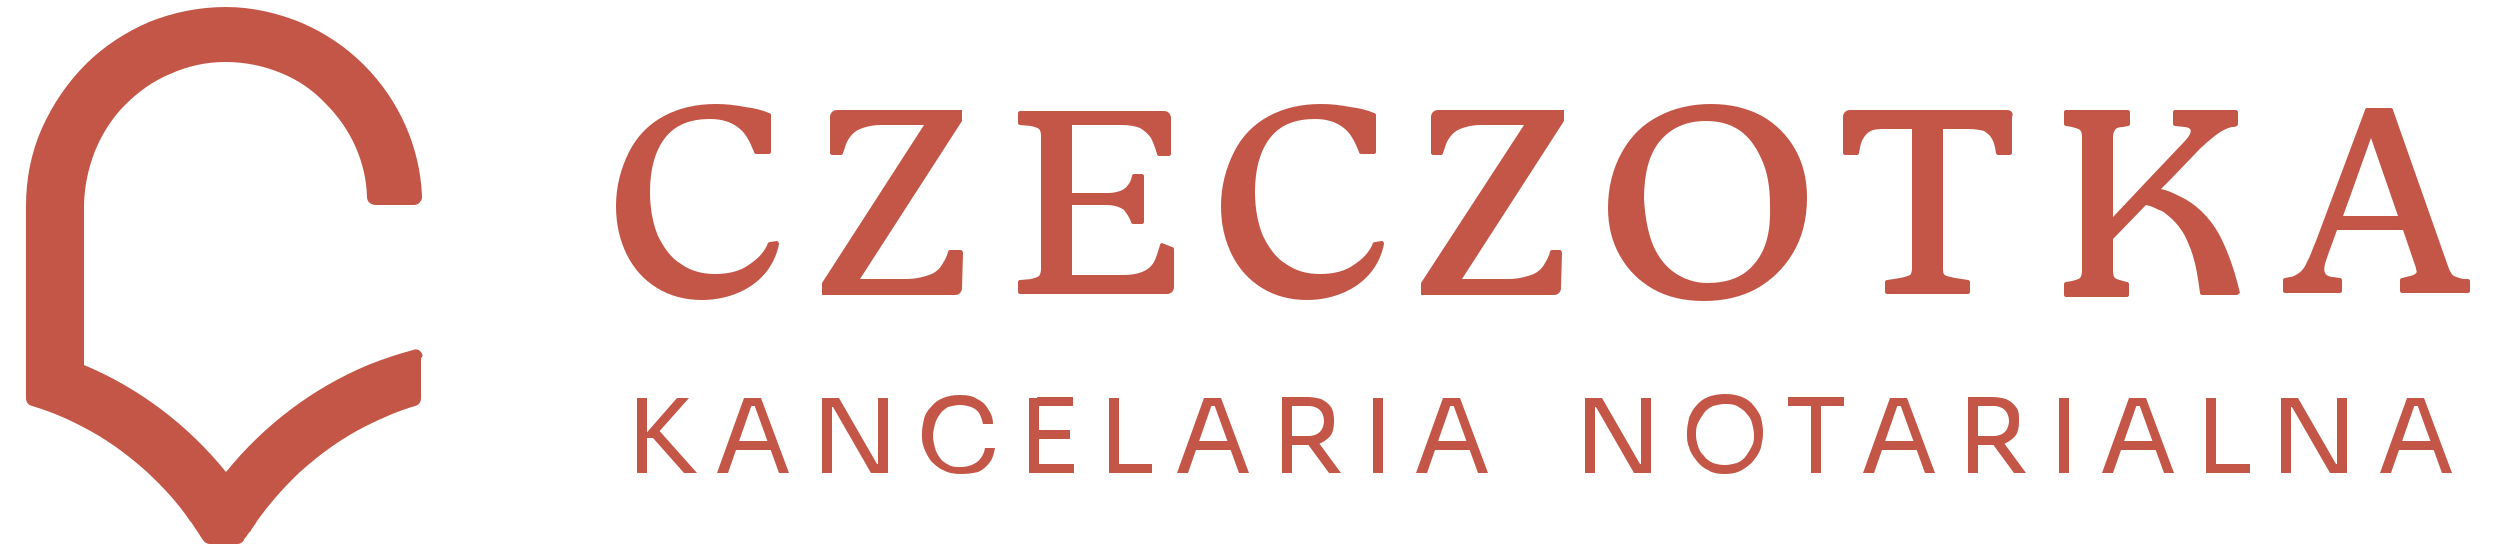
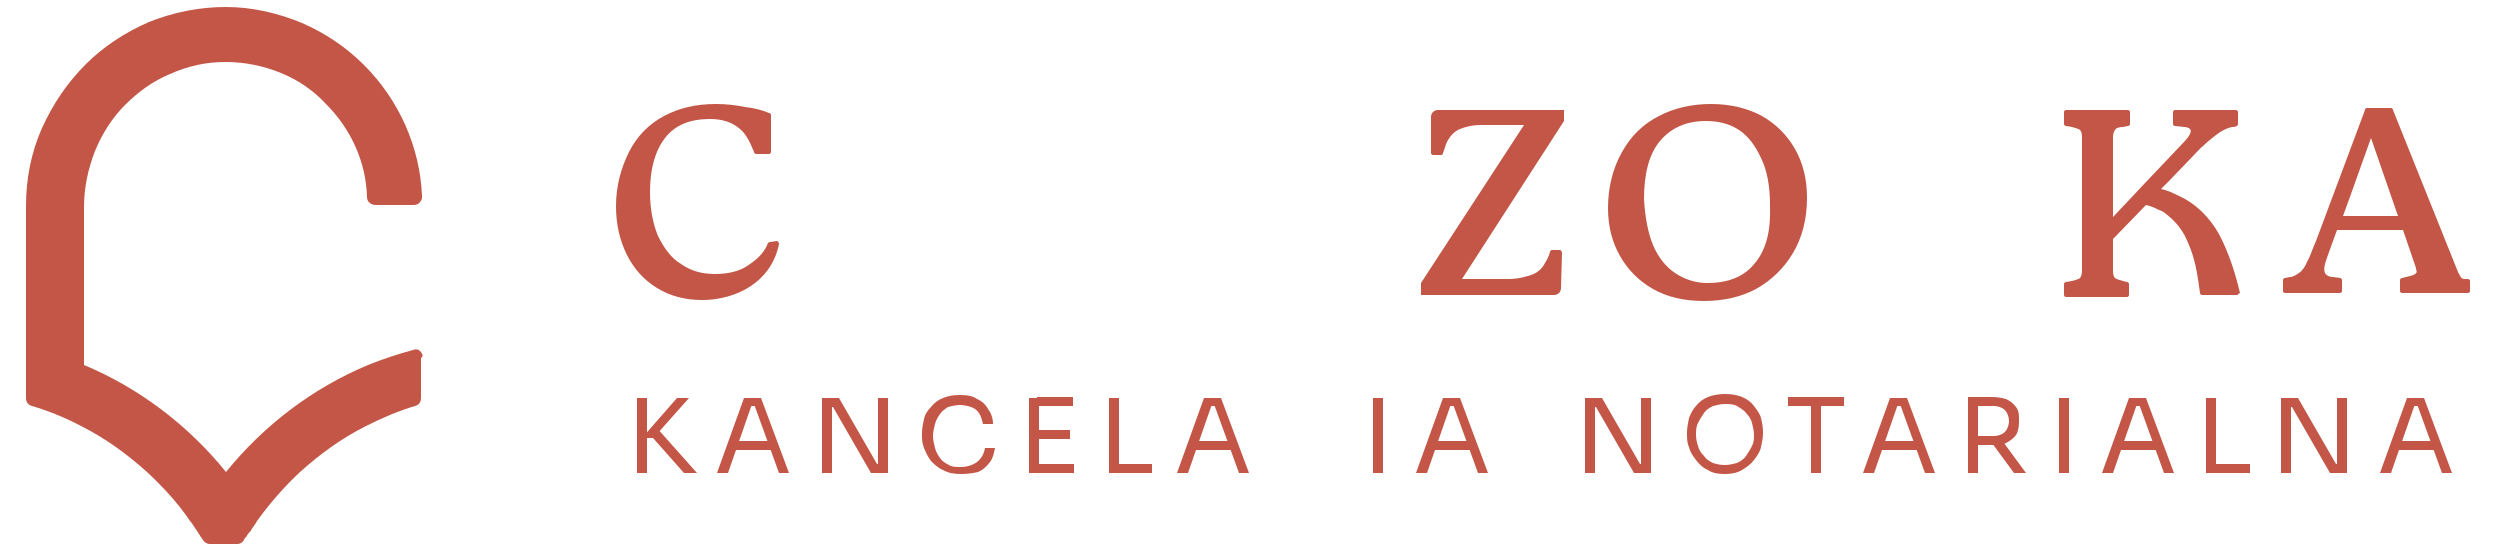
<svg xmlns="http://www.w3.org/2000/svg" version="1.1" id="Layer_1" x="0px" y="0px" viewBox="0 0 250 55" style="enable-background:new 0 0 250 55;" xml:space="preserve">
  <style type="text/css">
	.st0{fill:#C35646;}
</style>
  <g id="LOGO">
    <g>
      <g>
        <path class="st0" d="M77,24.2c-0.1,0-0.2,0.1-0.2,0.1c-0.3,0.8-0.9,1.5-1.8,2.1c-0.9,0.7-2.1,1-3.5,1c-1.3,0-2.4-0.3-3.4-1     c-1-0.6-1.7-1.6-2.3-2.8c-0.5-1.2-0.8-2.7-0.8-4.4c0-2.3,0.5-4.1,1.5-5.4c1-1.3,2.5-1.9,4.5-1.9c1.2,0,2.2,0.3,3,1     c0.6,0.5,1,1.3,1.4,2.3c0,0.1,0.1,0.2,0.2,0.2h1.3c0.1,0,0.2-0.1,0.2-0.2v-3.7c0-0.1-0.1-0.2-0.2-0.2c-0.7-0.3-1.5-0.5-2.4-0.6     c-1-0.2-1.9-0.3-2.9-0.3c-2,0-3.7,0.4-5.2,1.2c-1.5,0.8-2.7,2-3.5,3.6c-0.8,1.6-1.3,3.4-1.3,5.4c0,1.9,0.4,3.5,1.1,4.9     c0.7,1.4,1.7,2.5,3,3.3c1.3,0.8,2.8,1.2,4.5,1.2c1.4,0,2.7-0.3,3.8-0.8c1.1-0.5,2-1.2,2.7-2.1c0.6-0.8,1-1.7,1.2-2.7     c0-0.1-0.1-0.3-0.2-0.3L77,24.2L77,24.2z" />
-         <path class="st0" d="M95,25c-0.1,0-0.2,0.1-0.2,0.2c-0.1,0.4-0.3,0.8-0.5,1.1c-0.3,0.6-0.8,1-1.4,1.2c-0.6,0.2-1.3,0.4-2.3,0.4     h-4.6l10.2-15.8V11H83.7c-0.4,0-0.7,0.3-0.7,0.7l0,3.6c0,0.1,0.1,0.2,0.2,0.2h0.9c0.1,0,0.2-0.1,0.2-0.2c0.2-0.5,0.3-1,0.5-1.3     c0.3-0.5,0.7-0.9,1.2-1.1c0.5-0.2,1.2-0.4,2.1-0.4h4.3L82.2,28.3v1.2h13.3c0.4,0,0.7-0.3,0.7-0.7l0.1-3.5c0-0.1-0.1-0.3-0.2-0.3     L95,25L95,25z" />
-         <path class="st0" d="M117.2,24.7c0.1,0,0.2,0.1,0.2,0.2v3.8c0,0.4-0.3,0.7-0.7,0.7H102c-0.1,0-0.2-0.1-0.2-0.2v-1     c0-0.1,0.1-0.2,0.2-0.2l1.1-0.1c0.4-0.1,0.7-0.2,0.8-0.3c0.1-0.1,0.2-0.4,0.2-0.7V13.6c0-0.4-0.1-0.6-0.2-0.7     c-0.1-0.1-0.4-0.2-0.8-0.3l-1.1-0.1c-0.1,0-0.2-0.1-0.2-0.2v-1c0-0.1,0.1-0.2,0.2-0.2h14.4c0.4,0,0.7,0.3,0.7,0.7v3.6     c0,0.1-0.1,0.2-0.2,0.2h-1c-0.1,0-0.2-0.1-0.2-0.2c-0.2-0.7-0.4-1.2-0.6-1.6c-0.3-0.4-0.6-0.7-1.1-1c-0.5-0.2-1.1-0.3-1.9-0.3     h-4.9v6.8h3.6c0.5,0,0.9-0.1,1.2-0.2c0.3-0.1,0.6-0.3,0.8-0.6c0.2-0.2,0.3-0.5,0.4-0.9c0-0.1,0.1-0.2,0.2-0.2h0.8     c0.1,0,0.2,0.1,0.2,0.2v4.6c0,0.1-0.1,0.2-0.2,0.2h-0.9c-0.1,0-0.2-0.1-0.2-0.2c-0.2-0.6-0.5-0.9-0.7-1.2c-0.4-0.3-1-0.5-1.8-0.5     h-3.4v7h5.1c0.8,0,1.4-0.1,1.9-0.3c0.5-0.2,0.9-0.5,1.2-1c0.2-0.4,0.4-1,0.6-1.7c0-0.1,0.1-0.2,0.2-0.2L117.2,24.7L117.2,24.7z" />
-         <path class="st0" d="M137.5,24.2c-0.1,0-0.2,0.1-0.2,0.1c-0.3,0.8-0.9,1.5-1.8,2.1c-0.9,0.7-2.1,1-3.5,1c-1.3,0-2.4-0.3-3.4-1     c-1-0.6-1.7-1.6-2.3-2.8c-0.5-1.2-0.8-2.7-0.8-4.4c0-2.3,0.5-4.1,1.5-5.4c1-1.3,2.5-1.9,4.5-1.9c1.2,0,2.2,0.3,3,1     c0.6,0.5,1,1.3,1.4,2.3c0,0.1,0.1,0.2,0.2,0.2h1.3c0.1,0,0.2-0.1,0.2-0.2v-3.7c0-0.1-0.1-0.2-0.2-0.2c-0.7-0.3-1.5-0.5-2.4-0.6     c-1-0.2-1.9-0.3-2.9-0.3c-2,0-3.7,0.4-5.2,1.2s-2.7,2-3.5,3.6c-0.8,1.6-1.3,3.4-1.3,5.4c0,1.9,0.4,3.5,1.1,4.9     c0.7,1.4,1.7,2.5,3,3.3c1.3,0.8,2.8,1.2,4.5,1.2c1.4,0,2.7-0.3,3.8-0.8c1.1-0.5,2-1.2,2.7-2.1c0.6-0.8,1-1.7,1.2-2.7     c0-0.2-0.1-0.3-0.2-0.3L137.5,24.2L137.5,24.2z" />
        <path class="st0" d="M155.2,25c-0.1,0-0.2,0.1-0.2,0.2c-0.1,0.4-0.3,0.8-0.5,1.1c-0.3,0.6-0.8,1-1.4,1.2s-1.3,0.4-2.3,0.4h-4.6     l10.2-15.8V11h-12.6c-0.4,0-0.7,0.3-0.7,0.7l0,3.6c0,0.1,0.1,0.2,0.2,0.2h0.8c0.1,0,0.2-0.1,0.2-0.2c0.2-0.5,0.3-1,0.5-1.3     c0.3-0.5,0.7-0.9,1.2-1.1c0.5-0.2,1.2-0.4,2.1-0.4h4.3l-10.3,15.8v1.2h13.3c0.4,0,0.7-0.3,0.7-0.7l0.1-3.5c0-0.1-0.1-0.3-0.2-0.3     L155.2,25L155.2,25z" />
        <path class="st0" d="M165.3,28.9c-1.4-0.8-2.5-1.9-3.3-3.3c-0.8-1.4-1.2-3-1.2-4.8c0-2.1,0.5-4,1.4-5.6c0.9-1.6,2.1-2.8,3.7-3.6     c1.5-0.8,3.3-1.2,5.2-1.2c1.9,0,3.6,0.4,5.1,1.2c1.4,0.8,2.5,1.9,3.3,3.3s1.2,3,1.2,4.9c0,2.1-0.5,4-1.4,5.5     c-0.9,1.5-2.1,2.7-3.7,3.6c-1.5,0.8-3.3,1.2-5.2,1.2C168.4,30.1,166.7,29.7,165.3,28.9z M175.5,26.3c1.1-1.3,1.6-3.2,1.5-5.8     c0-1.9-0.3-3.5-0.9-4.7c-0.6-1.3-1.3-2.2-2.2-2.8c-0.9-0.6-2-0.9-3.3-0.9c-2,0-3.5,0.7-4.6,2c-1.1,1.3-1.6,3.3-1.6,5.8     c0.1,1.8,0.4,3.4,0.9,4.6c0.5,1.2,1.3,2.2,2.2,2.8c0.9,0.6,2,1,3.2,1C172.8,28.3,174.4,27.7,175.5,26.3z" />
-         <path class="st0" d="M200.7,11h-15.7c-0.4,0-0.7,0.3-0.7,0.7v3.6c0,0.1,0.1,0.2,0.2,0.2h1.2c0.1,0,0.2-0.1,0.2-0.2     c0.1-0.6,0.2-1.1,0.4-1.4c0.2-0.4,0.5-0.7,0.8-0.8c0.3-0.2,0.9-0.2,1.6-0.2h2.5v13.9c0,0.4-0.1,0.6-0.2,0.7     c-0.2,0.1-0.5,0.2-1,0.3l-1.3,0.2c-0.1,0-0.2,0.1-0.2,0.2v1c0,0.1,0.1,0.2,0.2,0.2h8.1c0.1,0,0.2-0.1,0.2-0.2v-1     c0-0.1-0.1-0.2-0.2-0.2l-1.3-0.2c-0.5-0.1-0.9-0.2-1-0.3c-0.2-0.1-0.2-0.4-0.2-0.7V12.9h2.5c0.7,0,1.3,0.1,1.6,0.2     c0.3,0.2,0.6,0.4,0.8,0.8c0.2,0.3,0.3,0.8,0.4,1.4c0,0.1,0.1,0.2,0.2,0.2h1.2c0.1,0,0.2-0.1,0.2-0.2v-3.6     C201.4,11.3,201.1,11,200.7,11z" />
        <path class="st0" d="M223.7,29.5l-3.5,0c-0.1,0-0.2-0.1-0.2-0.2c-0.2-1.5-0.4-2.9-0.9-4.3c-0.2-0.5-0.4-1-0.6-1.4     c-0.5-0.9-1.1-1.6-1.9-2.2c-0.2-0.2-0.4-0.3-0.7-0.4c-0.4-0.2-0.8-0.4-1.3-0.5l-0.1,0.1l-3.2,3.3v3.2c0,0.4,0.1,0.6,0.2,0.7     c0.1,0.1,0.4,0.2,0.8,0.3l0.4,0.1c0.1,0,0.2,0.1,0.2,0.2v1.1c0,0.1-0.1,0.2-0.2,0.2h-6.1c-0.1,0-0.2-0.1-0.2-0.2v-1.1     c0-0.1,0.1-0.2,0.2-0.2l0.6-0.1c0.4-0.1,0.7-0.2,0.8-0.3c0.1-0.1,0.2-0.4,0.2-0.7V13.7c0-0.4-0.1-0.6-0.2-0.7     c-0.1-0.1-0.4-0.2-0.8-0.3l-0.6-0.1c-0.1,0-0.2-0.1-0.2-0.2v-1.2c0-0.1,0.1-0.2,0.2-0.2h6.2c0.1,0,0.2,0.1,0.2,0.2v1.2     c0,0.1-0.1,0.2-0.2,0.2l-0.5,0.1c-0.4,0-0.7,0.1-0.8,0.3c-0.1,0.1-0.2,0.4-0.2,0.7v8l1.7-1.8l1.6-1.7l3.7-3.9     c0.4-0.4,0.6-0.7,0.7-0.9c0.1-0.2,0.1-0.4,0-0.5c-0.1-0.1-0.3-0.2-0.6-0.2l-0.9-0.1c-0.1,0-0.2-0.1-0.2-0.2v-1.2     c0-0.1,0.1-0.2,0.2-0.2h6.1c0.1,0,0.2,0.1,0.2,0.2v1.2c0,0.1-0.1,0.2-0.1,0.2l-0.3,0.1c0,0,0,0,0,0c0,0-0.1,0-0.1,0     c0,0-0.1,0-0.1,0c0,0,0,0,0,0c-0.5,0.1-1.1,0.4-1.6,0.8c-0.5,0.4-1.3,1-2.2,2l-2.6,2.7l-0.4,0.4l-0.3,0.3c0.9,0.2,1.6,0.6,2.4,1     c1.6,0.9,2.9,2.4,3.7,4.1c1.1,2.3,1.6,4.5,1.8,5.3C223.9,29.3,223.8,29.5,223.7,29.5z" />
-         <path class="st0" d="M246.3,27.9c-0.4-0.1-0.7-0.2-0.9-0.3c-0.2-0.1-0.3-0.3-0.5-0.7L239.3,11c0-0.1-0.1-0.2-0.2-0.2h-2.4     c-0.1,0-0.2,0.1-0.2,0.2l-4.9,13.1c-0.4,0.9-0.6,1.6-0.9,2.1c-0.2,0.5-0.5,0.9-0.8,1.1c-0.3,0.2-0.6,0.4-0.9,0.4l-0.5,0.1     c-0.1,0-0.2,0.1-0.2,0.2v1.1c0,0.1,0.1,0.2,0.2,0.2h5.5c0.1,0,0.2-0.1,0.2-0.2v-1.1c0-0.1-0.1-0.2-0.2-0.2l-0.7-0.1     c-0.4,0-0.7-0.2-0.8-0.4c-0.1-0.2-0.1-0.5,0-0.9c0-0.1,0.5-1.5,1.2-3.4h6.6l1.3,3.8l0,0.1c0.1,0.2,0.1,0.4-0.1,0.5     c-0.1,0.1-0.4,0.2-0.9,0.3l-0.4,0.1c-0.1,0-0.2,0.1-0.2,0.2v1.1c0,0.1,0.1,0.2,0.2,0.2h6.6c0.1,0,0.2-0.1,0.2-0.2v-1     c0-0.1-0.1-0.2-0.2-0.2L246.3,27.9z M234.3,21.6c1-2.7,2.1-5.9,2.8-7.8l2.7,7.8H234.3z" />
+         <path class="st0" d="M246.3,27.9c-0.2-0.1-0.3-0.3-0.5-0.7L239.3,11c0-0.1-0.1-0.2-0.2-0.2h-2.4     c-0.1,0-0.2,0.1-0.2,0.2l-4.9,13.1c-0.4,0.9-0.6,1.6-0.9,2.1c-0.2,0.5-0.5,0.9-0.8,1.1c-0.3,0.2-0.6,0.4-0.9,0.4l-0.5,0.1     c-0.1,0-0.2,0.1-0.2,0.2v1.1c0,0.1,0.1,0.2,0.2,0.2h5.5c0.1,0,0.2-0.1,0.2-0.2v-1.1c0-0.1-0.1-0.2-0.2-0.2l-0.7-0.1     c-0.4,0-0.7-0.2-0.8-0.4c-0.1-0.2-0.1-0.5,0-0.9c0-0.1,0.5-1.5,1.2-3.4h6.6l1.3,3.8l0,0.1c0.1,0.2,0.1,0.4-0.1,0.5     c-0.1,0.1-0.4,0.2-0.9,0.3l-0.4,0.1c-0.1,0-0.2,0.1-0.2,0.2v1.1c0,0.1,0.1,0.2,0.2,0.2h6.6c0.1,0,0.2-0.1,0.2-0.2v-1     c0-0.1-0.1-0.2-0.2-0.2L246.3,27.9z M234.3,21.6c1-2.7,2.1-5.9,2.8-7.8l2.7,7.8H234.3z" />
      </g>
      <path class="st0" d="M42,35.1c-0.2-0.2-0.5-0.2-0.7-0.1c-1.5,0.4-3,0.9-4.5,1.5c-5.5,2.3-10.4,6-14.2,10.7c0,0,0,0,0,0l0,0    c0,0,0,0,0,0c0,0,0,0,0,0c-3.8-4.7-8.7-8.4-14.2-10.7V20.7c0-1.9,0.4-3.8,1.1-5.6c0.7-1.7,1.7-3.3,3-4.6c1.3-1.3,2.8-2.4,4.5-3.1    c1.8-0.8,3.6-1.2,5.5-1.2c0,0,0,0,0.1,0c1.9,0,3.8,0.4,5.5,1.1c1.7,0.7,3.2,1.7,4.5,3.1c2.5,2.5,4,5.8,4.1,9.3    c0,0.5,0.4,0.8,0.9,0.8h3.8c0.2,0,0.5-0.1,0.6-0.3c0.2-0.2,0.2-0.4,0.2-0.6c-0.2-4.9-2.3-9.6-5.8-13.1c-1.8-1.8-3.9-3.2-6.2-4.2    c-2.4-1-5-1.6-7.6-1.6c-2.6,0-5.2,0.5-7.7,1.5c-2.3,1-4.5,2.4-6.3,4.2c-1.9,1.9-3.3,4-4.4,6.4c-1.1,2.5-1.6,5.1-1.6,7.8v14.1l0,0    v5.1c0,0.4,0.2,0.7,0.6,0.8c1.7,0.5,3.4,1.2,4.9,2c2.4,1.2,4.6,2.8,6.6,4.6c1.6,1.5,3.1,3.1,4.3,4.9c0.2,0.2,0.3,0.4,0.5,0.7    c0.3,0.4,0.5,0.8,0.8,1.2c0.1,0.2,0.4,0.4,0.7,0.4h2.7c0.3,0,0.5-0.1,0.7-0.4c0-0.1,0.1-0.2,0.2-0.3c0.1-0.1,0.1-0.2,0.2-0.3    c0.1-0.1,0.1-0.2,0.2-0.2c0.2-0.4,0.5-0.7,0.7-1.1l0,0l0,0c1.3-1.8,2.7-3.4,4.3-4.9c2-1.8,4.2-3.4,6.6-4.6c1.6-0.8,3.2-1.5,4.9-2    c0.4-0.1,0.6-0.4,0.6-0.8v-4C42.4,35.6,42.2,35.3,42,35.1z" />
      <g>
        <path class="st0" d="M63.7,47.3v-7.5h1v7.5H63.7z M68.4,47.3l-3.1-3.5h-1.1l3.5-4h1.2l-3.2,3.6l-0.1-0.7l4.1,4.6H68.4z" />
        <path class="st0" d="M71.7,47.3l2.7-7.5h1.7l2.8,7.5h-1l-2.5-6.9l0.5,0.2h-1.2l0.5-0.2l-2.4,6.9H71.7z M73.3,45l0.3-0.9h3.3     l0.3,0.9H73.3z" />
        <path class="st0" d="M82.2,47.3v-7.5h1.7l3.8,6.6H88l-0.2,0.2v-6.8h1v7.5h-1.7l-3.8-6.6h-0.3l0.2-0.2v6.8H82.2z" />
        <path class="st0" d="M96.1,47.4c-0.7,0-1.3-0.1-1.8-0.4c-0.5-0.2-0.9-0.6-1.2-0.9c-0.3-0.4-0.5-0.8-0.7-1.3s-0.2-0.9-0.2-1.3     v-0.2c0-0.5,0.1-0.9,0.2-1.4s0.4-0.9,0.7-1.2c0.3-0.4,0.7-0.7,1.2-0.9c0.5-0.2,1-0.3,1.7-0.3c0.7,0,1.3,0.1,1.7,0.4     c0.5,0.2,0.9,0.6,1.1,1c0.3,0.4,0.5,0.9,0.5,1.5h-1c-0.1-0.4-0.2-0.8-0.4-1.1c-0.2-0.3-0.5-0.5-0.8-0.6c-0.3-0.1-0.7-0.2-1.1-0.2     c-0.4,0-0.8,0.1-1.2,0.2c-0.3,0.2-0.6,0.4-0.8,0.7c-0.2,0.3-0.4,0.6-0.5,1c-0.1,0.4-0.2,0.8-0.2,1.2c0,0.4,0.1,0.8,0.2,1.2     c0.1,0.4,0.3,0.7,0.5,1c0.2,0.3,0.5,0.5,0.9,0.7c0.3,0.2,0.7,0.2,1.2,0.2c0.6,0,1.2-0.2,1.6-0.5c0.4-0.3,0.7-0.8,0.8-1.4h1     c-0.1,0.5-0.2,1-0.5,1.4c-0.3,0.4-0.7,0.8-1.2,1C97.4,47.3,96.8,47.4,96.1,47.4z" />
        <path class="st0" d="M102.9,47.3v-7.5h1v7.5H102.9z M103.7,40.6v-0.9h3.6v0.9H103.7z M103.7,43.9V43h3.3v0.9H103.7z M103.7,47.3     v-0.9h3.7v0.9H103.7z" />
        <path class="st0" d="M110.9,47.3v-7.5h1v7.5H110.9z M111.7,47.3v-0.9h3.5v0.9H111.7z" />
        <path class="st0" d="M117.7,47.3l2.7-7.5h1.7l2.8,7.5h-1l-2.5-6.9l0.5,0.2h-1.2l0.5-0.2l-2.4,6.9H117.7z M119.4,45l0.3-0.9h3.3     l0.3,0.9H119.4z" />
-         <path class="st0" d="M128.2,47.3v-7.6h1v7.6H128.2z M128.9,44.5v-0.9h2c0.3,0,0.6-0.1,0.8-0.2c0.2-0.1,0.4-0.3,0.5-0.5     c0.1-0.2,0.2-0.5,0.2-0.8s-0.1-0.6-0.2-0.8c-0.1-0.2-0.3-0.4-0.5-0.5c-0.2-0.1-0.5-0.2-0.8-0.2h-2v-0.9h1.8c0.6,0,1,0.1,1.4,0.2     c0.4,0.2,0.7,0.4,1,0.8c0.2,0.3,0.3,0.8,0.3,1.3v0.2c0,0.5-0.1,1-0.3,1.3c-0.2,0.3-0.6,0.6-1,0.8c-0.4,0.2-0.9,0.2-1.4,0.2     L128.9,44.5L128.9,44.5z M132.9,47.3l-2.5-3.4h1.2l2.5,3.4H132.9z" />
        <path class="st0" d="M137.3,47.3v-7.5h1v7.5H137.3z" />
        <path class="st0" d="M141.6,47.3l2.7-7.5h1.7l2.8,7.5h-1l-2.5-6.9l0.5,0.2h-1.2l0.5-0.2l-2.4,6.9H141.6z M143.2,45l0.3-0.9h3.3     l0.3,0.9H143.2z" />
        <path class="st0" d="M158.5,47.3v-7.5h1.7l3.8,6.6h0.3l-0.2,0.2v-6.8h1v7.5h-1.7l-3.8-6.6h-0.3l0.2-0.2v6.8H158.5z" />
        <path class="st0" d="M172.5,47.4c-0.7,0-1.3-0.1-1.7-0.4c-0.5-0.2-0.9-0.6-1.2-1s-0.6-0.8-0.7-1.3c-0.2-0.4-0.2-0.9-0.2-1.3v-0.2     c0-0.4,0.1-0.9,0.2-1.4c0.2-0.5,0.4-0.9,0.7-1.2c0.3-0.4,0.7-0.7,1.2-0.9c0.5-0.2,1.1-0.3,1.7-0.3c0.7,0,1.2,0.1,1.7,0.3     c0.5,0.2,0.9,0.5,1.2,0.9c0.3,0.4,0.6,0.8,0.7,1.2s0.2,0.9,0.2,1.4v0.2c0,0.4-0.1,0.8-0.2,1.3s-0.4,0.9-0.7,1.3     c-0.3,0.4-0.7,0.7-1.2,1C173.7,47.3,173.1,47.4,172.5,47.4z M172.5,46.5c0.4,0,0.8-0.1,1.2-0.2c0.4-0.2,0.7-0.4,0.9-0.7     c0.2-0.3,0.4-0.6,0.6-1s0.2-0.7,0.2-1.1c0-0.4-0.1-0.8-0.2-1.2s-0.3-0.7-0.6-1c-0.2-0.3-0.6-0.5-0.9-0.7     c-0.4-0.2-0.8-0.2-1.2-0.2c-0.4,0-0.8,0.1-1.2,0.2c-0.4,0.2-0.7,0.4-0.9,0.7c-0.2,0.3-0.4,0.6-0.6,1s-0.2,0.8-0.2,1.2     c0,0.4,0.1,0.8,0.2,1.1c0.1,0.4,0.3,0.7,0.6,1c0.2,0.3,0.5,0.5,0.9,0.7C171.6,46.4,172,46.5,172.5,46.5z" />
        <path class="st0" d="M178.8,40.6v-0.9h5.6v0.9H178.8z M181.1,47.3v-6.8h1v6.8H181.1z" />
        <path class="st0" d="M186.3,47.3l2.7-7.5h1.7l2.8,7.5h-1l-2.5-6.9l0.5,0.2h-1.2l0.5-0.2l-2.4,6.9H186.3z M187.9,45l0.3-0.9h3.3     l0.3,0.9H187.9z" />
        <path class="st0" d="M196.8,47.3v-7.6h1v7.6H196.8z M197.4,44.5v-0.9h2c0.3,0,0.6-0.1,0.8-0.2c0.2-0.1,0.4-0.3,0.5-0.5     c0.1-0.2,0.2-0.5,0.2-0.8s-0.1-0.6-0.2-0.8c-0.1-0.2-0.3-0.4-0.5-0.5c-0.2-0.1-0.5-0.2-0.8-0.2h-2v-0.9h1.8c0.6,0,1,0.1,1.4,0.2     c0.4,0.2,0.7,0.4,1,0.8s0.3,0.8,0.3,1.3v0.2c0,0.5-0.1,1-0.3,1.3c-0.2,0.3-0.6,0.6-1,0.8c-0.4,0.2-0.9,0.2-1.4,0.2L197.4,44.5     L197.4,44.5z M201.4,47.3l-2.5-3.4h1.2l2.5,3.4H201.4z" />
        <path class="st0" d="M205.9,47.3v-7.5h1v7.5H205.9z" />
        <path class="st0" d="M210.2,47.3l2.7-7.5h1.7l2.8,7.5h-1l-2.5-6.9l0.5,0.2h-1.2l0.5-0.2l-2.4,6.9H210.2z M211.8,45l0.3-0.9h3.3     l0.3,0.9H211.8z" />
        <path class="st0" d="M220.6,47.3v-7.5h1v7.5H220.6z M221.5,47.3v-0.9h3.5v0.9H221.5z" />
        <path class="st0" d="M228.1,47.3v-7.5h1.7l3.8,6.6h0.3l-0.2,0.2v-6.8h1v7.5H233l-3.8-6.6h-0.3l0.2-0.2v6.8H228.1z" />
        <path class="st0" d="M238,47.3l2.7-7.5h1.7l2.8,7.5h-1l-2.5-6.9l0.5,0.2h-1.2l0.5-0.2l-2.4,6.9H238z M239.6,45l0.3-0.9h3.3     l0.3,0.9H239.6z" />
      </g>
    </g>
  </g>
</svg>